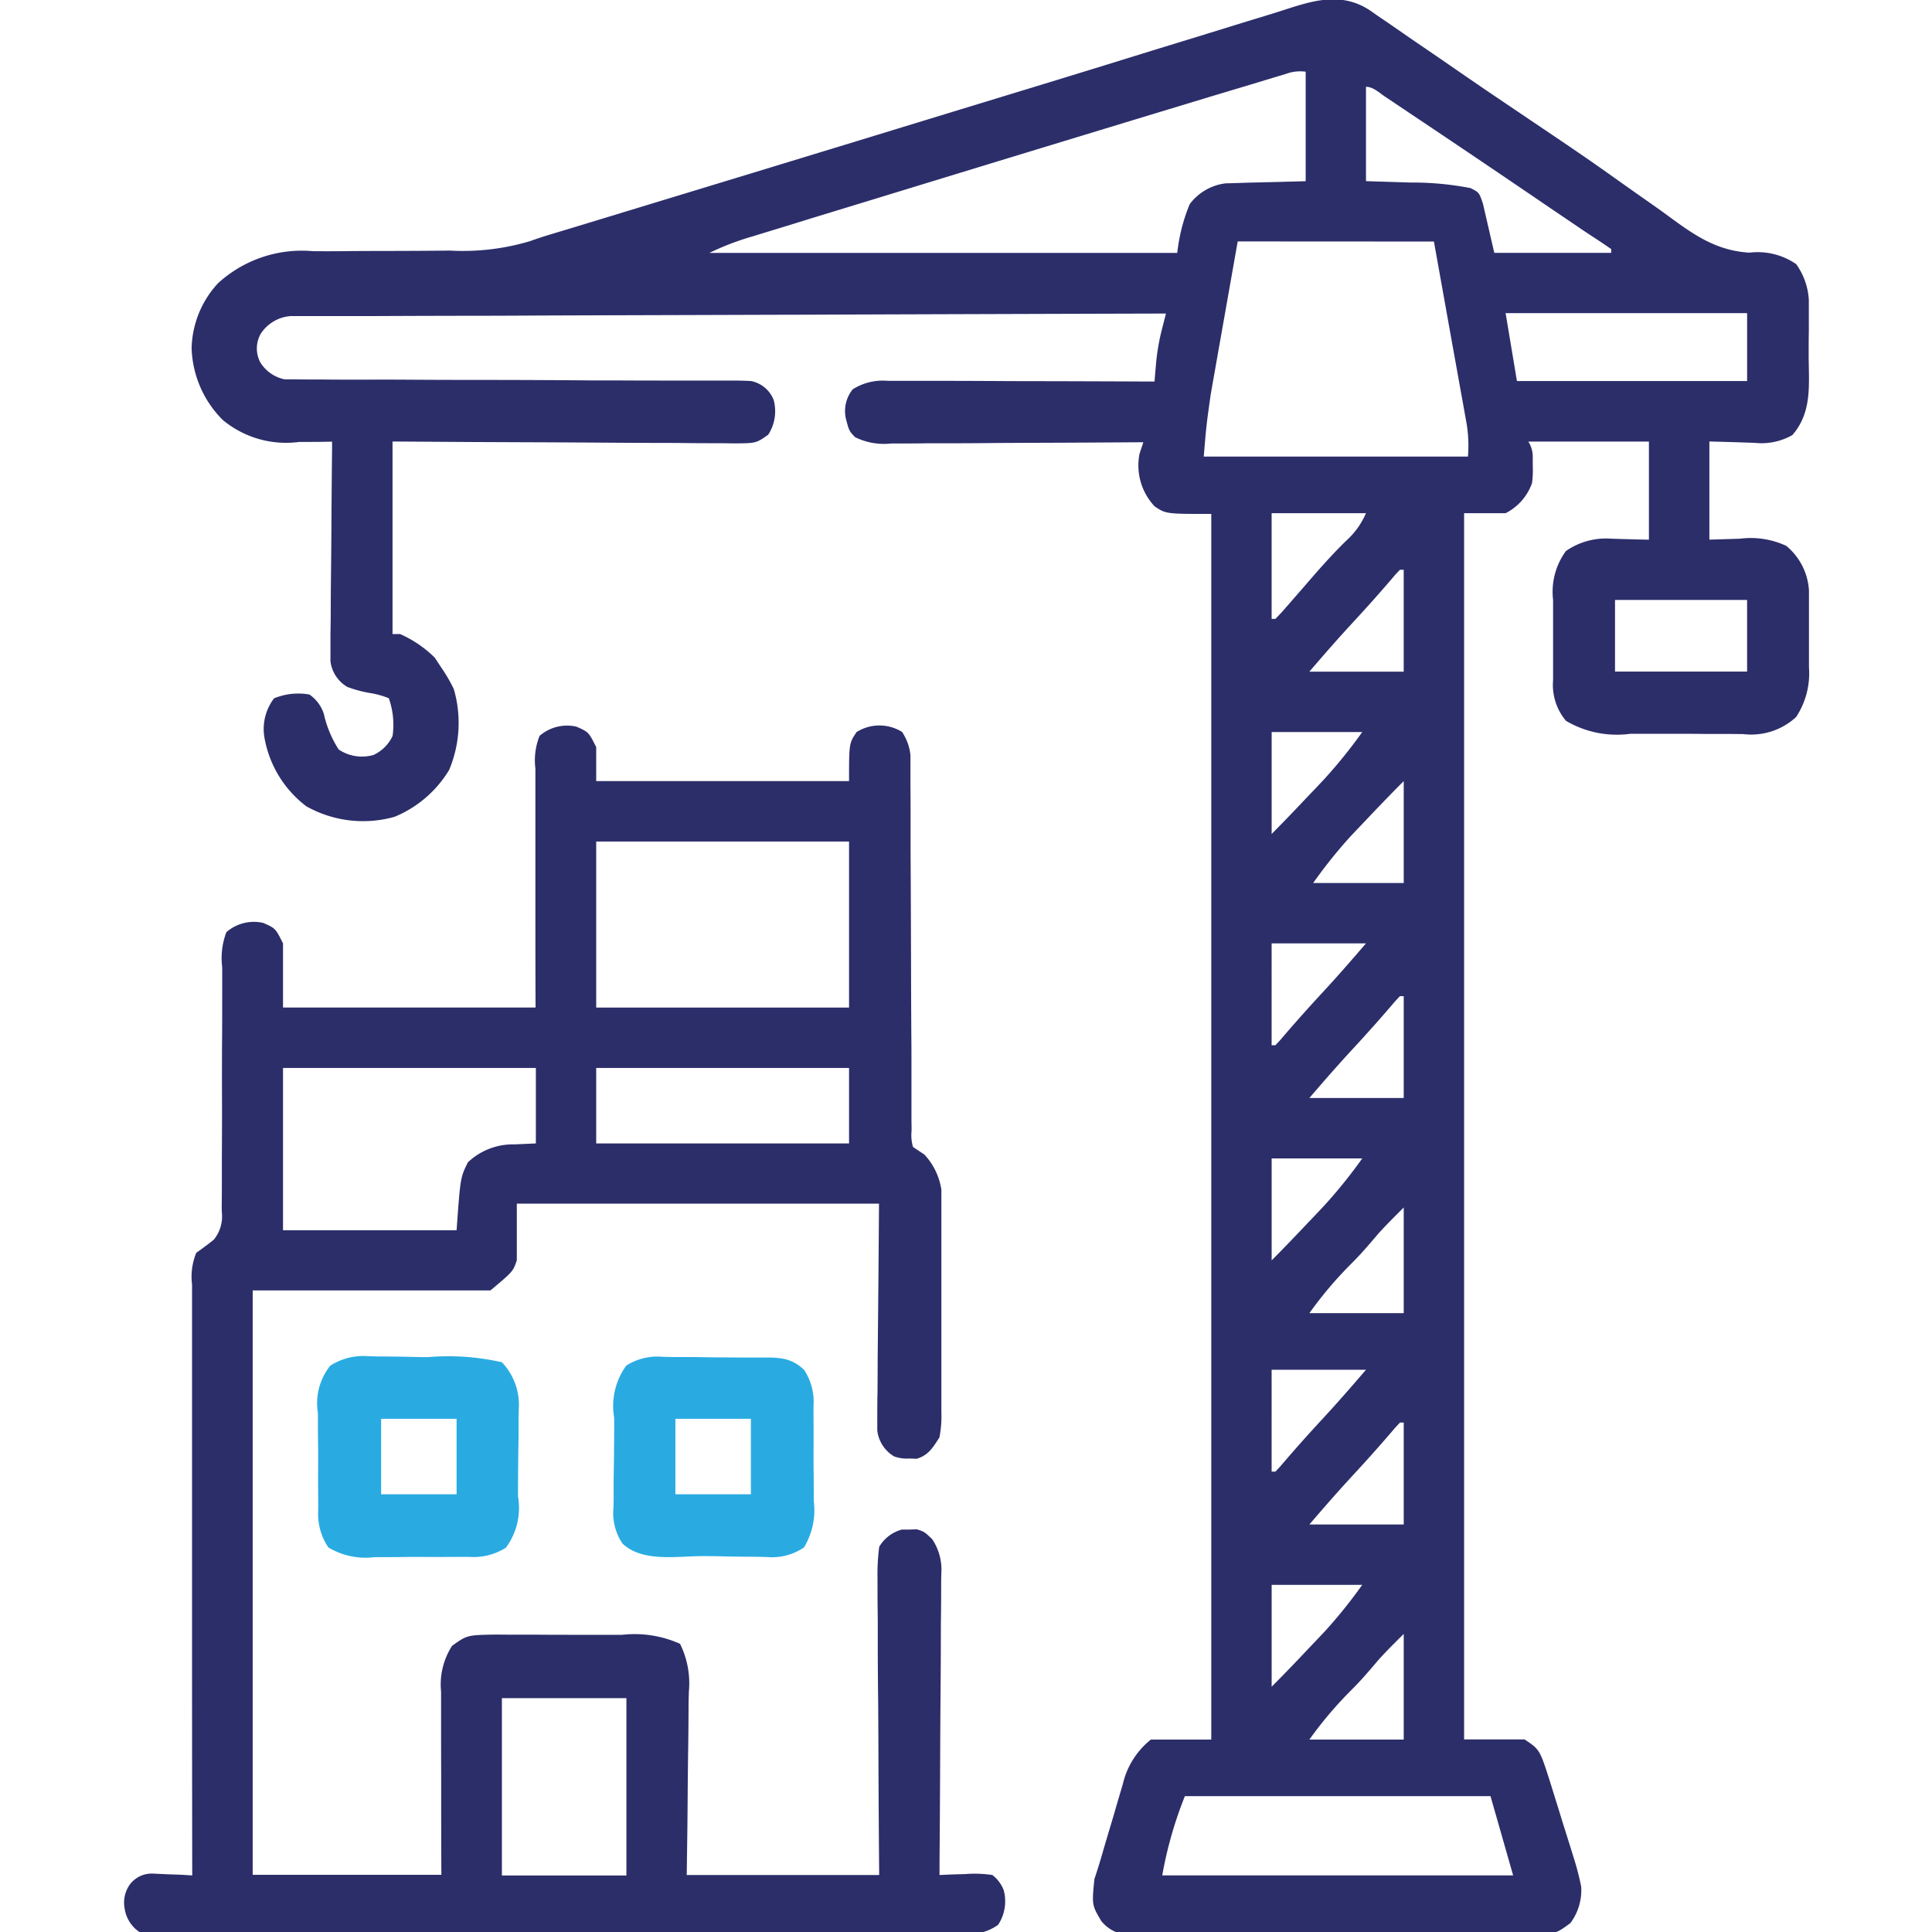
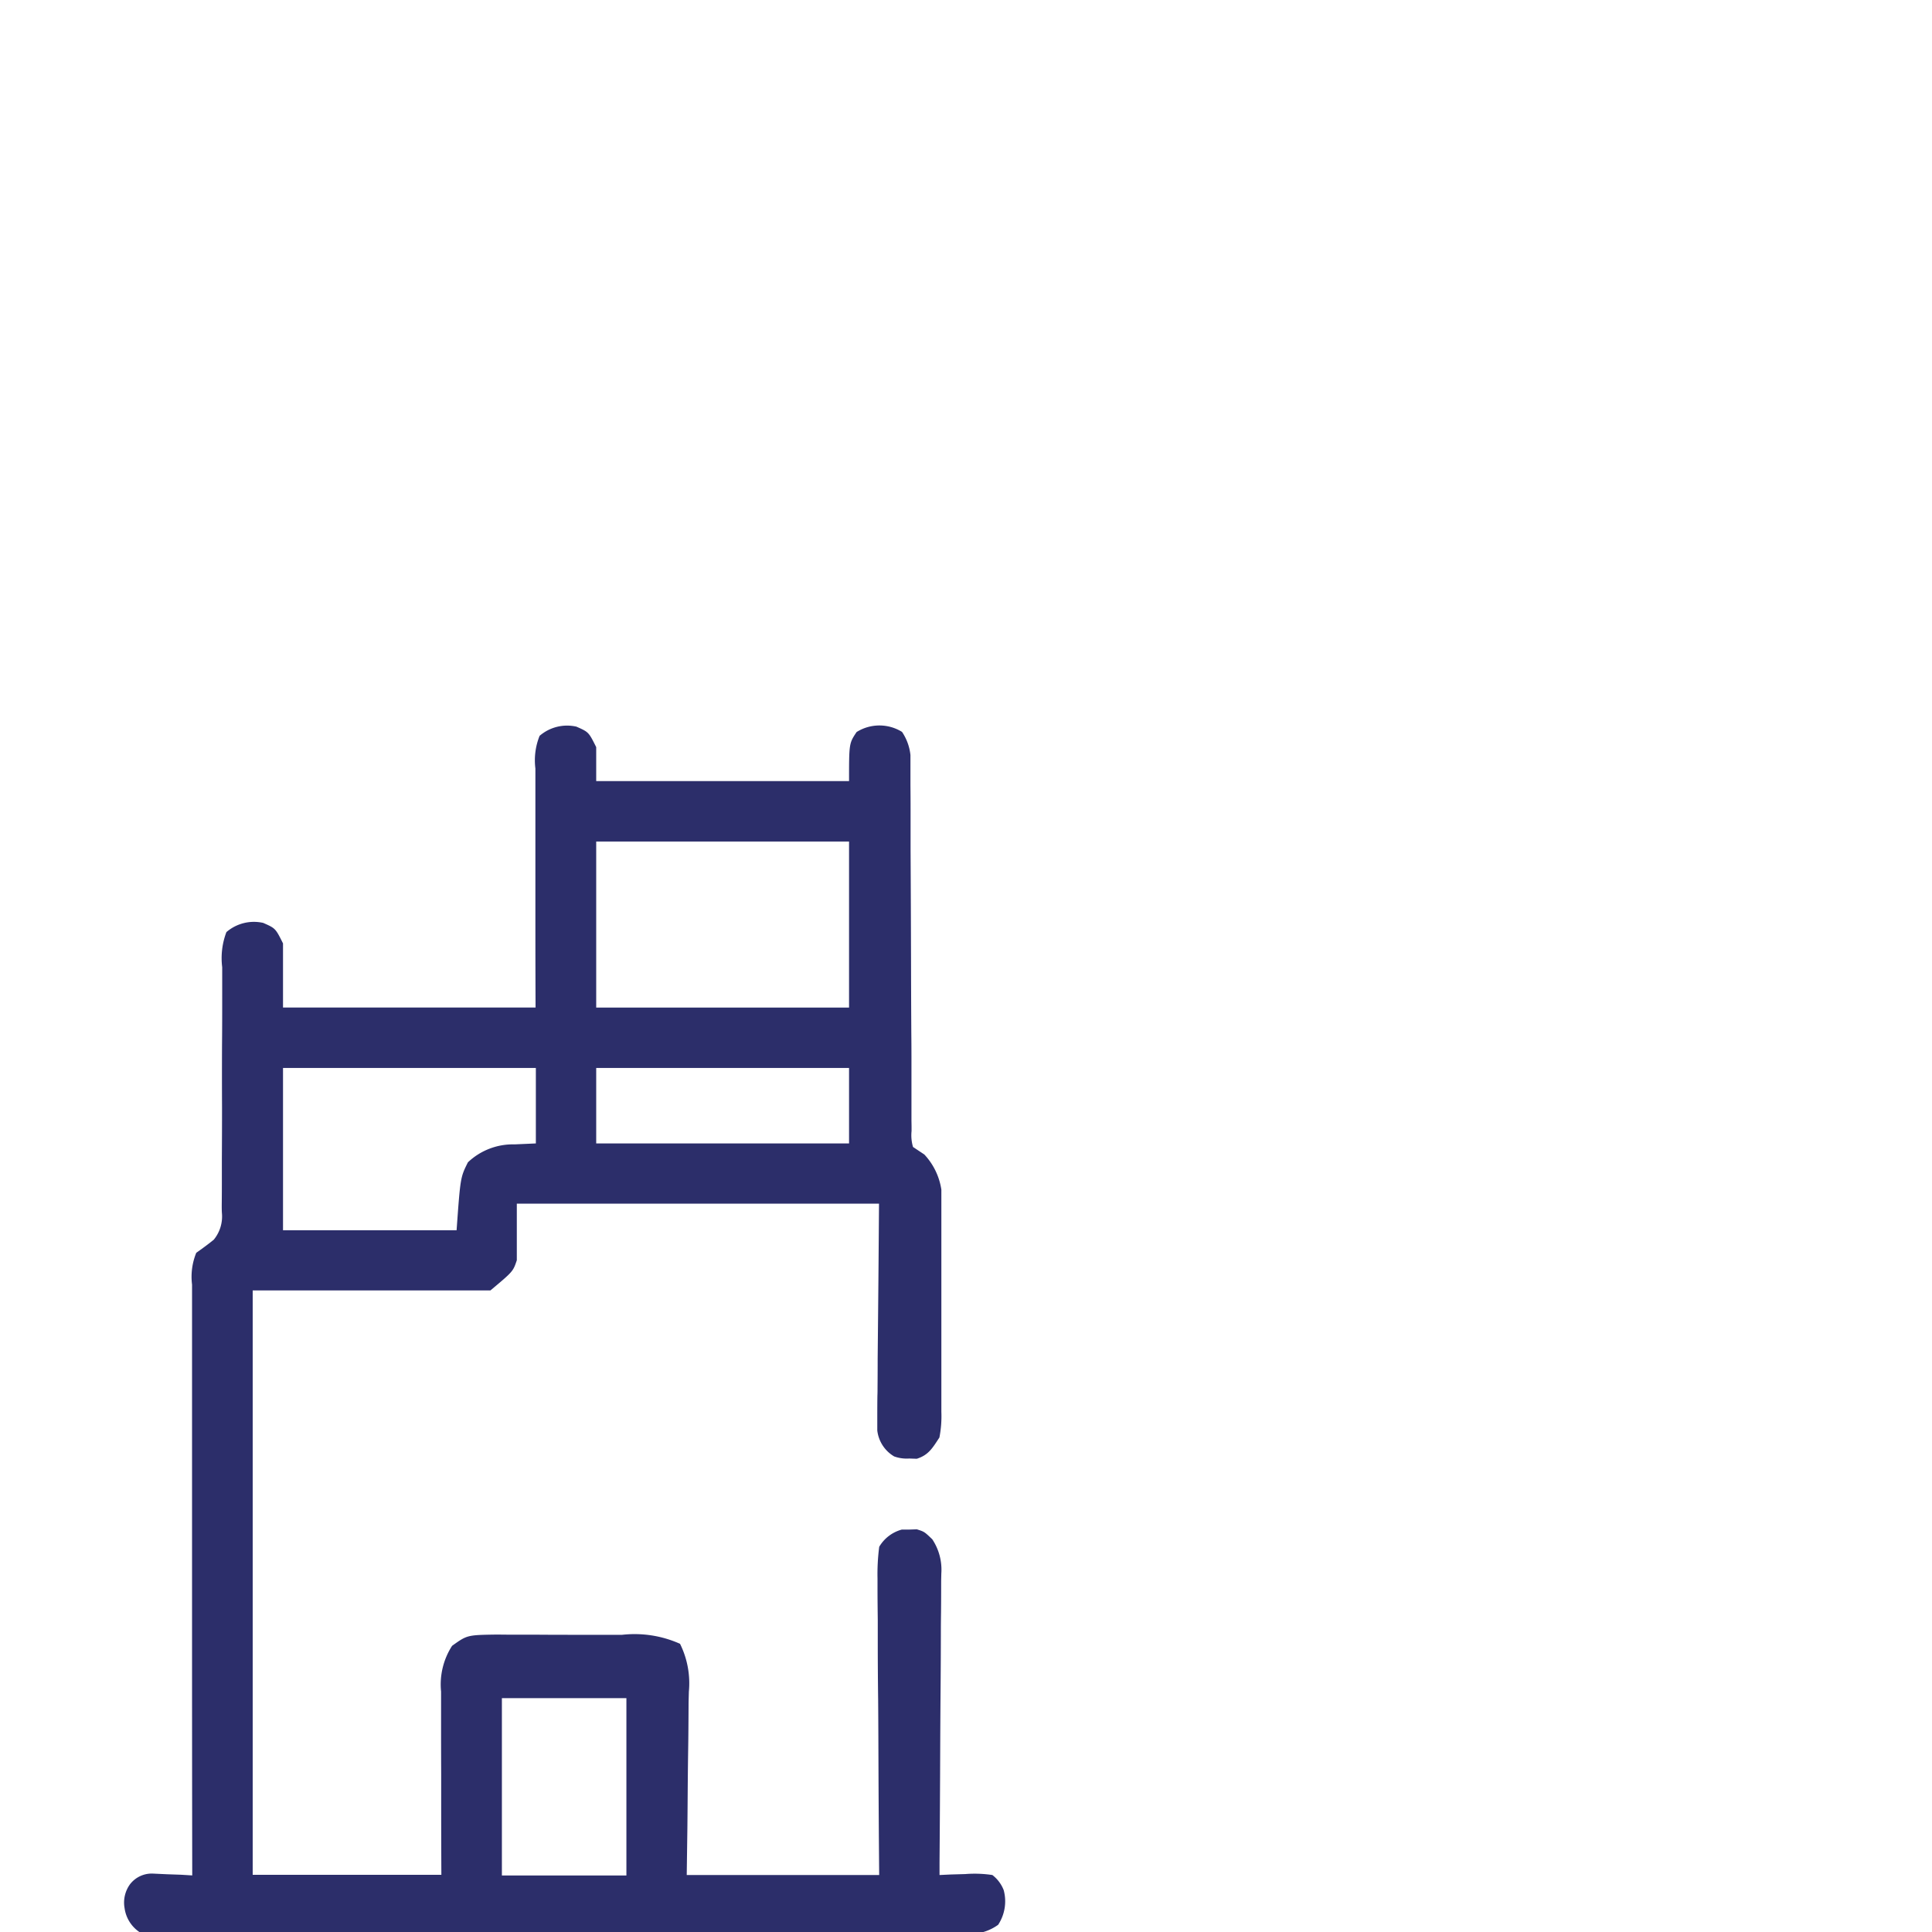
<svg xmlns="http://www.w3.org/2000/svg" width="91.748" height="91.748" viewBox="0 0 91.748 91.748">
  <defs>
    <clipPath id="a">
      <rect width="91.748" height="91.748" transform="translate(0)" fill="#29abe2" />
    </clipPath>
  </defs>
  <g transform="translate(0)" clip-path="url(#a)">
-     <path d="M83.94.5l-.682.208q-.927.283-1.852.571-.989.306-1.979.608Q77.754,2.4,76.082,2.92q-2.455.757-4.912,1.505l-.8.244-1.2.366-2.8.856-.4.123-.4.123Q60.292,7.75,55.018,9.354l-1.216.37-1.9.579-1.021.311-1.217.367c-.336.1-.671.212-1,.329a11.138,11.138,0,0,1-3.8.448l-1.065.009c-.742.006-1.484.007-2.226.009q-.92,0-1.841.01-.687.006-1.374,0a5.9,5.9,0,0,0-4.513,1.526,4.7,4.7,0,0,0-1.25,3.073A5.018,5.018,0,0,0,34.072,19.8a4.7,4.7,0,0,0,3.638,1.044l.454,0q.55,0,1.1-.013c0,.135,0,.271,0,.41q-.022,1.914-.032,3.828-.006.984-.017,1.968-.012.95-.014,1.9c0,.359-.008.718-.013,1.077,0,.219,0,.437,0,.663,0,.193,0,.385,0,.584a1.648,1.648,0,0,0,.8,1.218,5.9,5.9,0,0,0,1.019.28,4.149,4.149,0,0,1,.952.257,3.782,3.782,0,0,1,.179,1.792,1.867,1.867,0,0,1-.9.9,1.981,1.981,0,0,1-1.658-.257,5.181,5.181,0,0,1-.706-1.692,1.786,1.786,0,0,0-.683-.918,3.017,3.017,0,0,0-1.68.179,2.4,2.4,0,0,0-.47,1.792,5.213,5.213,0,0,0,2,3.335,5.5,5.5,0,0,0,4.192.5,5.46,5.46,0,0,0,2.59-2.223,5.756,5.756,0,0,0,.223-3.843,7.382,7.382,0,0,0-.581-1l-.325-.493a5.487,5.487,0,0,0-1.646-1.12h-.358V20.824l3.777.025,2.367.01q1.879.006,3.758.019,1.515.012,3.029.014.578,0,1.157.008c.539.005,1.079.006,1.618.006l.485.008c1.076-.007,1.076-.007,1.651-.414a2.056,2.056,0,0,0,.258-1.647,1.457,1.457,0,0,0-1.075-.9c-.305-.017-.611-.023-.917-.023l-.575,0h-.631l-.664,0-1.43,0q-1.131,0-2.261-.007l-.774,0-.392,0Q48.88,17.9,46.248,17.9q-1.776,0-3.551-.012-.939-.005-1.879,0c-.7,0-1.4,0-2.1-.009l-.63,0-.576-.007h-.5a1.767,1.767,0,0,1-1.156-.807,1.411,1.411,0,0,1,.034-1.378,1.858,1.858,0,0,1,1.4-.818h.385l.447,0h.488l.521,0q.866,0,1.732,0l1.24-.005q1.685-.007,3.37-.01,1.76,0,3.52-.012,2.955-.011,5.909-.019l6.087-.019h.379l1.882-.007q7.807-.028,15.615-.049l-.175.684a10.375,10.375,0,0,0-.3,1.736l-.041.465-.027.342-.512,0q-2.389-.011-4.778-.016-1.228,0-2.456-.008-1.185-.006-2.37-.007l-.9,0q-.633,0-1.266,0l-.378,0a2.679,2.679,0,0,0-1.67.4,1.638,1.638,0,0,0-.336,1.355c.157.616.157.616.444.919a3.109,3.109,0,0,0,1.728.3h.392c.427,0,.853,0,1.28-.009l.889,0q1.168,0,2.337-.013,1.193-.008,2.386-.011,2.339-.009,4.679-.026l-.179.538a2.831,2.831,0,0,0,.717,2.509c.538.358.538.358,2.688.358V82.467H78.15a3.793,3.793,0,0,0-1.33,2.1l-.1.342c-.107.357-.211.715-.314,1.074q-.108.363-.216.725-.2.663-.391,1.327-.157.534-.333,1.061c-.121,1.229-.121,1.229.327,1.988a1.753,1.753,0,0,0,1.473.656q.562.009,1.124,0l.621,0c.677,0,1.355,0,2.032,0l1.412,0q1.48,0,2.959-.008,1.709-.01,3.418,0,1.646.006,3.292,0,.7,0,1.4,0c.652,0,1.3,0,1.955-.009l.585,0c1.3-.02,1.3-.02,2.008-.542a2.605,2.605,0,0,0,.511-1.732,12.7,12.7,0,0,0-.362-1.391l-.119-.387c-.125-.4-.253-.809-.382-1.212l-.252-.819-.244-.784-.115-.369c-.492-1.544-.492-1.544-1.214-2.026H93.023V24.229h1.971A2.561,2.561,0,0,0,96.249,22.8a4.686,4.686,0,0,0,.034-.829c0-.139,0-.278,0-.421a1.327,1.327,0,0,0-.209-.721H101.8v4.659c-.9-.021-.9-.021-1.79-.048a3.331,3.331,0,0,0-2.152.586,3.283,3.283,0,0,0-.609,2.324c0,.136,0,.272,0,.412q0,.429,0,.858c0,.437,0,.873,0,1.309q0,.418,0,.836c0,.13,0,.26,0,.393a2.643,2.643,0,0,0,.612,1.931,4.747,4.747,0,0,0,3.063.615l.578,0q.6,0,1.207,0c.615,0,1.229,0,1.844.009h1.175l.555.006a3.142,3.142,0,0,0,2.508-.812,3.766,3.766,0,0,0,.609-2.358c0-.119,0-.239,0-.361q0-.376,0-.752c0-.381,0-.762,0-1.143q0-.367,0-.734c0-.22,0-.44,0-.667a2.977,2.977,0,0,0-1.079-2.113,4.009,4.009,0,0,0-2.194-.339l-1.456.045V20.824c1.08.028,1.08.028,2.16.065a2.96,2.96,0,0,0,1.78-.37c.95-1.085.78-2.407.775-3.766,0-.4,0-.791.008-1.187q0-.381,0-.761c0-.229,0-.458,0-.694a3.224,3.224,0,0,0-.6-1.709,3.217,3.217,0,0,0-2.218-.546c-1.742-.1-2.857-1.014-4.222-2.008l-.8-.563q-.822-.576-1.64-1.159c-1.181-.839-2.382-1.647-3.583-2.455l-1.357-.916-.342-.231q-1.139-.77-2.269-1.553-.808-.557-1.621-1.109-.388-.266-.774-.535c-.357-.25-.718-.495-1.079-.739L88.57.363C87.04-.655,85.547,0,83.94.5ZM85.5,3.263v5.2c-1.375.038-1.375.038-2.75.07l-.523.018-.532.014a2.506,2.506,0,0,0-1.7.985,8.346,8.346,0,0,0-.593,2.318H57.184a12.8,12.8,0,0,1,2.066-.789l.412-.127,1.361-.416.966-.3,2.6-.794L66.2,8.949Q69.683,7.882,73.17,6.82l1.445-.44q2.644-.806,5.288-1.607l1.09-.331,2-.6.588-.179.532-.16.46-.139A1.928,1.928,0,0,1,85.5,3.263Zm3.79,1.2.492.328.545.366.564.377q3.01,2.015,6,4.052l.386.262.716.485.328.222.31.211q.309.208.622.411c.255.166.506.337.756.51v.179H94.457l-.538-2.33C93.74,9,93.74,9,93.33,8.791a14.5,14.5,0,0,0-2.883-.265L88.364,8.46V3.98C88.71,3.98,89.011,4.277,89.288,4.462Zm2.3,6.865.806,4.5.255,1.416q.1.558.2,1.116l.106.581.1.562.087.485a6.316,6.316,0,0,1,.061,1.551H80.659c.125-1.488.125-1.488.331-2.952l.088-.506.091-.509.085-.485q.155-.882.312-1.764l.706-4Zm14.873,3.4v3.225H95.532l-.538-3.225Zm-18.1,9.5a3.739,3.739,0,0,1-.93,1.3c-.688.668-1.311,1.38-1.937,2.106q-.391.449-.784.9l-.363.414-.287.3h-.179V24.229Zm1.792,2.688v4.838h-4.48c.675-.787,1.347-1.558,2.05-2.318s1.369-1.506,2.028-2.282l.223-.238Zm16.307,1.434v3.4h-6.272v-3.4ZM88.185,34.622a23.6,23.6,0,0,1-1.795,2.227l-.376.4-.382.4-.391.412c-.448.472-.9.943-1.357,1.4V34.622Zm1.971,2.33V41.79h-4.3A23.584,23.584,0,0,1,87.6,39.608l.35-.371.354-.371.36-.381C89.159,37.968,89.652,37.456,90.156,36.952Zm-1.792,7.705c-.675.787-1.347,1.558-2.05,2.318s-1.369,1.505-2.029,2.282l-.223.238h-.179V44.657Zm1.792,2.509V52h-4.48c.675-.787,1.347-1.558,2.05-2.318s1.369-1.506,2.028-2.282l.223-.238Zm-1.971,7.705A23.6,23.6,0,0,1,86.39,57.1l-.376.4-.382.4-.391.412c-.448.472-.9.943-1.357,1.4V54.871Zm1.971,2.33v5.017h-4.48a18.414,18.414,0,0,1,2.008-2.367c.445-.444.851-.918,1.258-1.4C89.329,58.019,89.745,57.612,90.156,57.2Zm-1.792,7.705c-.675.787-1.347,1.558-2.05,2.318s-1.369,1.505-2.029,2.282l-.223.238h-.179V64.906Zm1.792,2.509v4.838h-4.48c.675-.787,1.347-1.558,2.05-2.318s1.369-1.506,2.028-2.282l.223-.238ZM88.185,75.12A23.532,23.532,0,0,1,86.436,77.3l-.35.371-.354.371-.36.381c-.49.518-.984,1.03-1.488,1.534V75.12Zm1.971,2.33v5.017h-4.48A18.415,18.415,0,0,1,87.685,80.1c.445-.444.851-.918,1.258-1.4C89.329,78.268,89.745,77.861,90.156,77.45Zm4.121,7.705,1.075,3.763H78.688a19.124,19.124,0,0,1,1.075-3.763Z" transform="translate(-23.495 0.142)" fill="#2c2e6a" />
    <path d="M280.45,192.583c-.358.538-.358.538-.358,2.33H268.085V193.3c-.358-.717-.358-.717-.941-.974a2,2,0,0,0-1.747.437,3.108,3.108,0,0,0-.2,1.551v.371q0,.608,0,1.216,0,.421,0,.842,0,1.109,0,2.218,0,1.33,0,2.661,0,2.022.008,4.044H253.212v-3.046c-.358-.717-.358-.717-.941-.974a2,2,0,0,0-1.747.437,3.475,3.475,0,0,0-.2,1.668q0,.42,0,.839c0,.149,0,.3,0,.45,0,.786,0,1.571-.008,2.357q-.007,1.5,0,3,0,1.212-.008,2.424,0,.462,0,.924c0,.431,0,.862-.006,1.293,0,.127,0,.254.008.385a1.736,1.736,0,0,1-.385,1.266c-.268.22-.55.423-.833.624a3.011,3.011,0,0,0-.2,1.51c0,.179,0,.179,0,.362q0,.6,0,1.208,0,.432,0,.864,0,1.174,0,2.349,0,1.227,0,2.453,0,2.324,0,4.647,0,2.645,0,5.29,0,5.442.009,10.884l-.524-.032-.686-.024-.68-.032a1.307,1.307,0,0,0-1.059.5,1.48,1.48,0,0,0-.265,1.135,1.643,1.643,0,0,0,.706,1.142,14.837,14.837,0,0,0,1.591.07l.5,0c.554,0,1.108,0,1.662,0l1.188,0q1.617,0,3.233,0,1.348,0,2.7,0,3.361,0,6.723,0,2.92,0,5.84,0,3,.006,5.995,0,1.683,0,3.367,0,1.582,0,3.165,0,.582,0,1.163,0c.528,0,1.056,0,1.585,0l.468.005a2.285,2.285,0,0,0,1.6-.42,2.03,2.03,0,0,0,.263-1.646,1.656,1.656,0,0,0-.538-.717,5.645,5.645,0,0,0-1.288-.045l-.691.02-.53.025c0-.191,0-.382,0-.579q.022-2.7.032-5.4.006-1.389.017-2.778.012-1.34.014-2.68,0-.511.008-1.023c.005-.478.006-.955.006-1.432,0-.141.005-.282.008-.427a2.6,2.6,0,0,0-.43-1.625c-.376-.36-.376-.36-.734-.473l-.358.012H282.6a1.785,1.785,0,0,0-1.075.818,10.033,10.033,0,0,0-.081,1.512c0,.152,0,.3,0,.461,0,.5.006,1,.012,1.507q0,.523,0,1.045,0,1.375.018,2.75c.009,1.1.012,2.2.016,3.3q.01,2.507.033,5.013h-9.139c.01-.74.021-1.48.031-2.242q.009-.886.015-1.773.007-.935.021-1.87c.012-.716.016-1.431.02-2.147,0-.223.009-.445.014-.675a4.219,4.219,0,0,0-.419-2.274,5.284,5.284,0,0,0-2.751-.427l-.641,0q-.67,0-1.339,0c-.683,0-1.366,0-2.049-.006l-1.3,0-.619-.006c-1.409.021-1.409.021-2.126.535a3.381,3.381,0,0,0-.523,2.172c0,.194,0,.387,0,.587s0,.416,0,.63c0,.321,0,.321,0,.648q0,1.024.005,2.049,0,.694,0,1.389,0,1.7.009,3.4h-8.96V219.1h11.289c1.075-.9,1.075-.9,1.254-1.434v-2.688h17.2c-.028,3.683-.028,3.683-.064,7.366q0,.692-.006,1.384c0,.119,0,.239-.006.362-.005.353-.006.706-.006,1.06,0,.2,0,.4,0,.6a1.65,1.65,0,0,0,.8,1.232,1.748,1.748,0,0,0,.717.1l.358.012c.566-.178.753-.521,1.075-1.009a5.254,5.254,0,0,0,.093-1.22c0-.119,0-.238,0-.361,0-.391,0-.783,0-1.174q0-.41,0-.82,0-.859,0-1.717c0-.732,0-1.463,0-2.195q0-.846,0-1.693,0-.4,0-.809c0-.378,0-.755,0-1.133,0-.322,0-.322,0-.65a3.13,3.13,0,0,0-.808-1.668l-.538-.358a1.97,1.97,0,0,1-.069-.759c0-.239,0-.239-.005-.483,0-.175,0-.351,0-.531l0-.558c0-.611,0-1.223,0-1.834q0-.635-.007-1.271-.01-1.676-.013-3.352-.007-2.681-.022-5.362,0-.938,0-1.876,0-.574-.006-1.149c0-.175,0-.349,0-.529,0-.16,0-.321,0-.486,0-.139,0-.278,0-.421a2.419,2.419,0,0,0-.4-1.1A2.039,2.039,0,0,0,280.45,192.583Zm-.358,5.2v7.885H268.085v-7.885Zm0,10.752v3.584H268.085v-3.584Zm-14.873,0v3.584l-1.008.045a3.108,3.108,0,0,0-2.218.851c-.358.717-.358.717-.538,3.226h-8.243v-7.705Zm4.3,29.926v8.422h-5.913v-8.422Z" transform="translate(-239.772 -157.819)" fill="#2c2e6a" />
-     <path d="M303.106,359.564l-.474,0-.995-.006c-.506,0-1.012-.011-1.518-.019l-.966,0-.458-.01a2.744,2.744,0,0,0-1.725.415,3.245,3.245,0,0,0-.578,2.475c0,.152,0,.3,0,.461q0,.483-.006.966c0,.492-.011.983-.019,1.475q0,.47,0,.939c0,.147-.006.293-.009.444a2.582,2.582,0,0,0,.427,1.69c.953.911,2.6.594,3.851.6q.522,0,1.043.015c.5.01,1,.014,1.5.016l.47.012a2.7,2.7,0,0,0,1.758-.456,3.425,3.425,0,0,0,.463-2.209c0-.16,0-.319,0-.484q0-.505-.007-1.01c-.006-.515,0-1.029,0-1.543q0-.492-.005-.983c0-.153,0-.307,0-.464a2.775,2.775,0,0,0-.446-1.739C304.709,359.476,304.028,359.572,303.106,359.564Zm-.221,2.91v3.584H299.3v-3.584Z" transform="translate(-267.226 -295.096)" fill="#29abe2" />
-     <path d="M379.759,359.451q-.492,0-.984-.015c-.474-.01-.948-.014-1.423-.016l-.441-.012a2.892,2.892,0,0,0-1.8.454,2.863,2.863,0,0,0-.582,2.251c0,.164,0,.327,0,.5q0,.518.008,1.036c.007.528,0,1.054,0,1.582q0,.5.006,1.008c0,.236,0,.236,0,.477a2.842,2.842,0,0,0,.481,1.773,3.425,3.425,0,0,0,2.207.461h.484q.505,0,1.01-.007c.514-.006,1.028,0,1.543,0l.983-.005.464,0a2.871,2.871,0,0,0,1.74-.435,3.175,3.175,0,0,0,.577-2.427c0-.148,0-.3,0-.448q0-.469.006-.939c0-.477.011-.953.019-1.43q0-.457,0-.913c0-.142.006-.283.01-.429a2.938,2.938,0,0,0-.8-2.221A11.529,11.529,0,0,0,379.759,359.451Zm1.355,2.93v3.584H377.53v-3.584Z" transform="translate(-359.431 -295.004)" fill="#29abe2" />
  </g>
</svg>